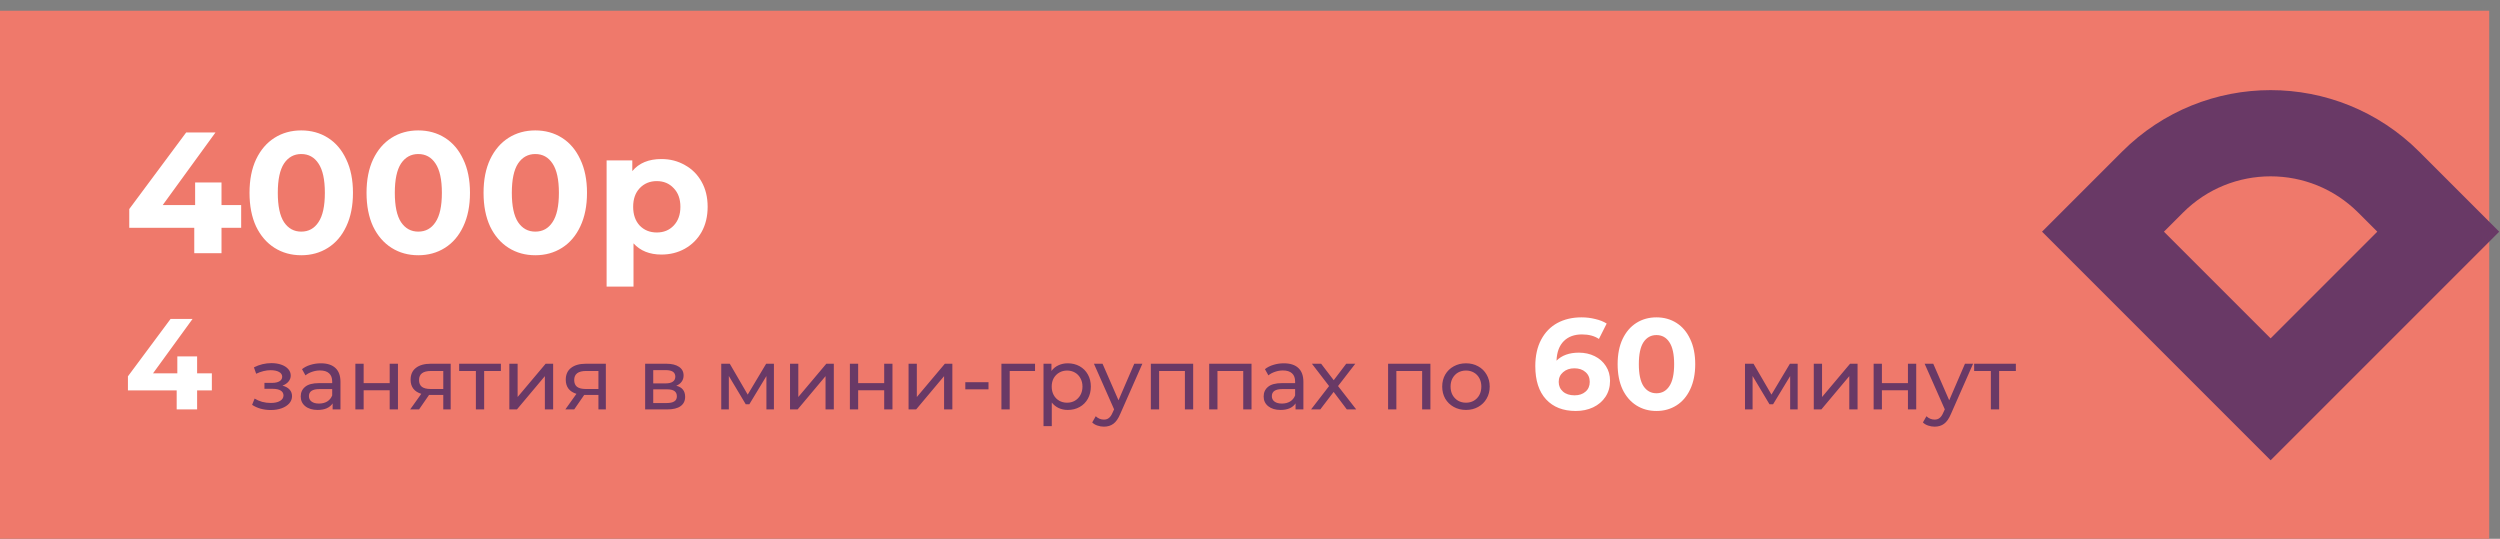
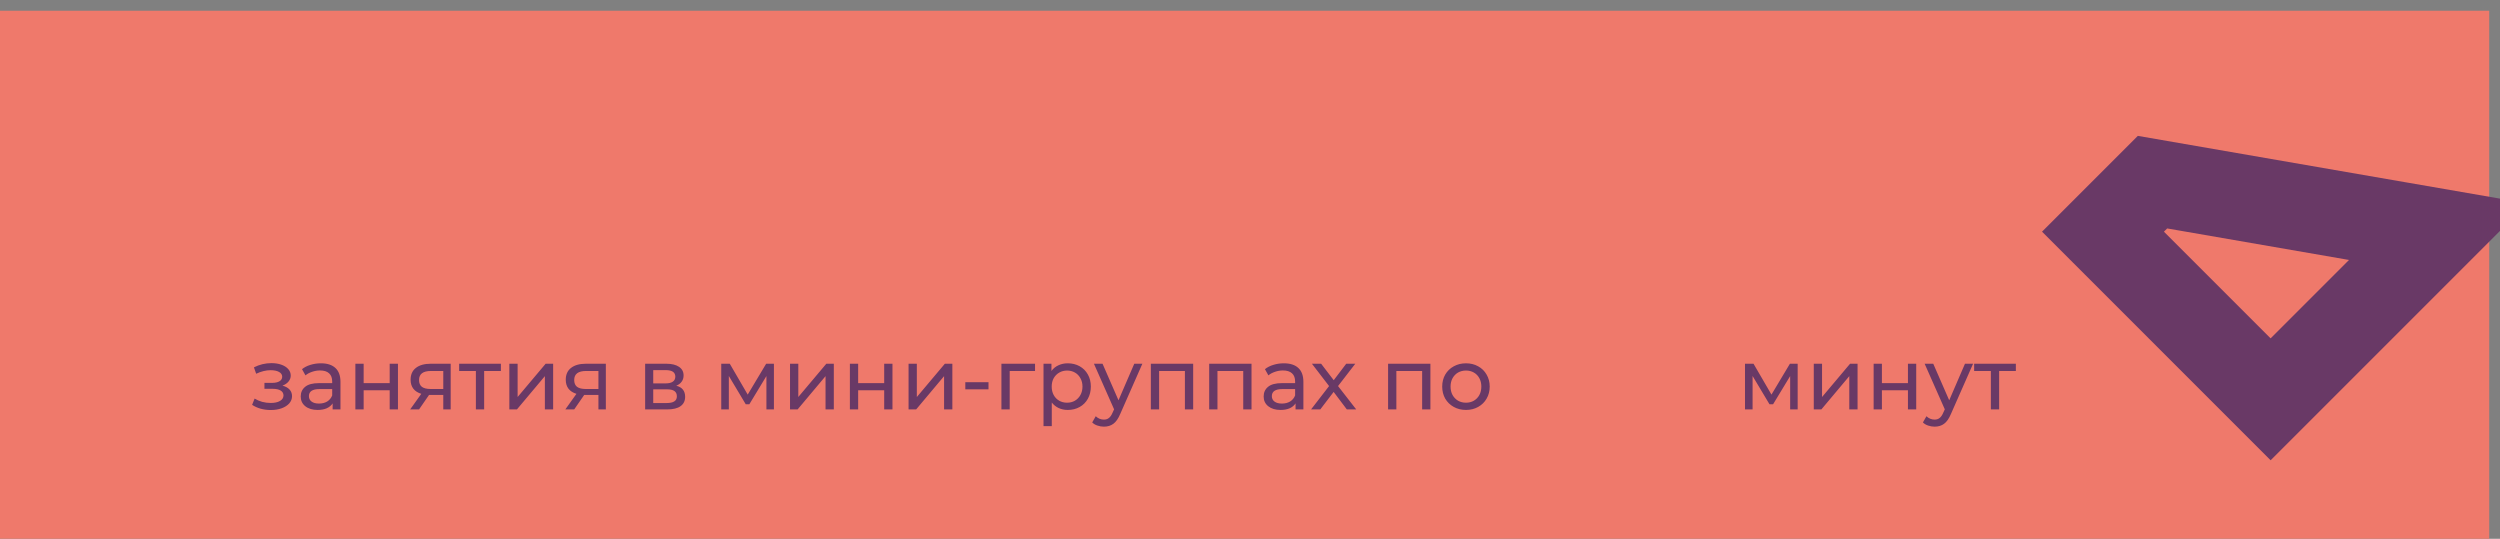
<svg xmlns="http://www.w3.org/2000/svg" width="464" height="100" viewBox="0 0 464 100" fill="none">
  <rect x="0" y="0" width="464" height="100" fill="#808080" stroke="none" />
  <rect y="1.989" width="462" height="98" fill="#EF796B" />
-   <path d="M44.76 42.285H41.112V46.989H36.056V42.285H23.992V38.797L34.552 24.589H39.992L30.2 38.061H36.216V33.869H41.112V38.061H44.76V42.285ZM55.91 47.373C54.054 47.373 52.401 46.915 50.95 45.997C49.5 45.08 48.358 43.757 47.526 42.029C46.716 40.28 46.31 38.2 46.31 35.789C46.31 33.379 46.716 31.309 47.526 29.581C48.358 27.832 49.5 26.499 50.95 25.581C52.401 24.664 54.054 24.205 55.91 24.205C57.767 24.205 59.42 24.664 60.87 25.581C62.321 26.499 63.452 27.832 64.263 29.581C65.094 31.309 65.51 33.379 65.51 35.789C65.51 38.2 65.094 40.28 64.263 42.029C63.452 43.757 62.321 45.08 60.87 45.997C59.42 46.915 57.767 47.373 55.91 47.373ZM55.91 42.989C57.276 42.989 58.343 42.403 59.111 41.229C59.9 40.056 60.294 38.243 60.294 35.789C60.294 33.336 59.9 31.523 59.111 30.349C58.343 29.176 57.276 28.589 55.91 28.589C54.566 28.589 53.5 29.176 52.711 30.349C51.943 31.523 51.559 33.336 51.559 35.789C51.559 38.243 51.943 40.056 52.711 41.229C53.5 42.403 54.566 42.989 55.91 42.989ZM77.629 47.373C75.773 47.373 74.12 46.915 72.669 45.997C71.219 45.08 70.077 43.757 69.245 42.029C68.435 40.28 68.029 38.2 68.029 35.789C68.029 33.379 68.435 31.309 69.245 29.581C70.077 27.832 71.219 26.499 72.669 25.581C74.12 24.664 75.773 24.205 77.629 24.205C79.485 24.205 81.139 24.664 82.589 25.581C84.04 26.499 85.171 27.832 85.981 29.581C86.813 31.309 87.229 33.379 87.229 35.789C87.229 38.2 86.813 40.28 85.981 42.029C85.171 43.757 84.04 45.08 82.589 45.997C81.139 46.915 79.485 47.373 77.629 47.373ZM77.629 42.989C78.995 42.989 80.061 42.403 80.829 41.229C81.619 40.056 82.013 38.243 82.013 35.789C82.013 33.336 81.619 31.523 80.829 30.349C80.061 29.176 78.995 28.589 77.629 28.589C76.285 28.589 75.219 29.176 74.429 30.349C73.661 31.523 73.277 33.336 73.277 35.789C73.277 38.243 73.661 40.056 74.429 41.229C75.219 42.403 76.285 42.989 77.629 42.989ZM99.348 47.373C97.492 47.373 95.839 46.915 94.388 45.997C92.937 45.08 91.796 43.757 90.964 42.029C90.153 40.28 89.748 38.2 89.748 35.789C89.748 33.379 90.153 31.309 90.964 29.581C91.796 27.832 92.937 26.499 94.388 25.581C95.839 24.664 97.492 24.205 99.348 24.205C101.204 24.205 102.857 24.664 104.308 25.581C105.759 26.499 106.889 27.832 107.7 29.581C108.532 31.309 108.948 33.379 108.948 35.789C108.948 38.2 108.532 40.28 107.7 42.029C106.889 43.757 105.759 45.08 104.308 45.997C102.857 46.915 101.204 47.373 99.348 47.373ZM99.348 42.989C100.713 42.989 101.78 42.403 102.548 41.229C103.337 40.056 103.732 38.243 103.732 35.789C103.732 33.336 103.337 31.523 102.548 30.349C101.78 29.176 100.713 28.589 99.348 28.589C98.004 28.589 96.937 29.176 96.148 30.349C95.38 31.523 94.996 33.336 94.996 35.789C94.996 38.243 95.38 40.056 96.148 41.229C96.937 42.403 98.004 42.989 99.348 42.989ZM122.763 29.517C124.363 29.517 125.813 29.891 127.115 30.637C128.437 31.363 129.472 32.397 130.219 33.741C130.965 35.064 131.339 36.611 131.339 38.381C131.339 40.152 130.965 41.709 130.219 43.053C129.472 44.376 128.437 45.411 127.115 46.157C125.813 46.883 124.363 47.245 122.763 47.245C120.565 47.245 118.837 46.552 117.579 45.165V53.197H112.587V29.773H117.355V31.757C118.592 30.264 120.395 29.517 122.763 29.517ZM121.899 43.149C123.179 43.149 124.224 42.723 125.035 41.869C125.867 40.995 126.283 39.832 126.283 38.381C126.283 36.931 125.867 35.779 125.035 34.925C124.224 34.051 123.179 33.613 121.899 33.613C120.619 33.613 119.563 34.051 118.731 34.925C117.92 35.779 117.515 36.931 117.515 38.381C117.515 39.832 117.92 40.995 118.731 41.869C119.563 42.723 120.619 43.149 121.899 43.149ZM39.32 72.461H36.584V75.989H32.792V72.461H23.744V69.845L31.664 59.189H35.744L28.4 69.293H32.912V66.149H36.584V69.293H39.32V72.461ZM293.04 65.453C294.112 65.453 295.088 65.669 295.968 66.101C296.848 66.533 297.544 67.149 298.056 67.949C298.568 68.733 298.824 69.645 298.824 70.685C298.824 71.805 298.544 72.789 297.984 73.637C297.424 74.485 296.656 75.141 295.68 75.605C294.72 76.053 293.648 76.277 292.464 76.277C290.112 76.277 288.272 75.557 286.944 74.117C285.616 72.677 284.952 70.621 284.952 67.949C284.952 66.045 285.312 64.413 286.032 63.053C286.752 61.693 287.752 60.661 289.032 59.957C290.328 59.253 291.824 58.901 293.52 58.901C294.416 58.901 295.272 59.005 296.088 59.213C296.92 59.405 297.624 59.685 298.2 60.053L296.76 62.909C295.928 62.349 294.88 62.069 293.616 62.069C292.192 62.069 291.064 62.485 290.232 63.317C289.4 64.149 288.952 65.357 288.888 66.941C289.88 65.949 291.264 65.453 293.04 65.453ZM292.248 73.373C293.08 73.373 293.752 73.149 294.264 72.701C294.792 72.253 295.056 71.645 295.056 70.877C295.056 70.109 294.792 69.501 294.264 69.053C293.752 68.589 293.064 68.357 292.2 68.357C291.352 68.357 290.656 68.597 290.112 69.077C289.568 69.541 289.296 70.141 289.296 70.877C289.296 71.613 289.56 72.213 290.088 72.677C290.616 73.141 291.336 73.373 292.248 73.373ZM307.433 76.277C306.041 76.277 304.801 75.933 303.713 75.245C302.625 74.557 301.769 73.565 301.145 72.269C300.537 70.957 300.233 69.397 300.233 67.589C300.233 65.781 300.537 64.229 301.145 62.933C301.769 61.621 302.625 60.621 303.713 59.933C304.801 59.245 306.041 58.901 307.433 58.901C308.825 58.901 310.065 59.245 311.153 59.933C312.241 60.621 313.089 61.621 313.697 62.933C314.321 64.229 314.633 65.781 314.633 67.589C314.633 69.397 314.321 70.957 313.697 72.269C313.089 73.565 312.241 74.557 311.153 75.245C310.065 75.933 308.825 76.277 307.433 76.277ZM307.433 72.989C308.457 72.989 309.257 72.549 309.833 71.669C310.425 70.789 310.721 69.429 310.721 67.589C310.721 65.749 310.425 64.389 309.833 63.509C309.257 62.629 308.457 62.189 307.433 62.189C306.425 62.189 305.625 62.629 305.033 63.509C304.457 64.389 304.169 65.749 304.169 67.589C304.169 69.429 304.457 70.789 305.033 71.669C305.625 72.549 306.425 72.989 307.433 72.989Z" fill="white" />
  <path d="M52.424 71.573C52.989 71.723 53.426 71.963 53.736 72.293C54.045 72.624 54.2 73.035 54.2 73.525C54.2 74.027 54.029 74.475 53.688 74.869C53.346 75.253 52.872 75.557 52.264 75.781C51.666 75.995 50.994 76.101 50.248 76.101C49.618 76.101 49 76.021 48.392 75.861C47.794 75.691 47.261 75.451 46.792 75.141L47.256 73.973C47.661 74.229 48.125 74.432 48.648 74.581C49.17 74.72 49.698 74.789 50.232 74.789C50.957 74.789 51.533 74.667 51.96 74.421C52.397 74.165 52.616 73.824 52.616 73.397C52.616 73.003 52.44 72.699 52.088 72.485C51.746 72.272 51.261 72.165 50.632 72.165H49.08V71.061H50.52C51.096 71.061 51.549 70.96 51.88 70.757C52.21 70.555 52.376 70.277 52.376 69.925C52.376 69.541 52.178 69.243 51.784 69.029C51.4 68.816 50.877 68.709 50.216 68.709C49.373 68.709 48.482 68.928 47.544 69.365L47.128 68.181C48.162 67.659 49.245 67.397 50.376 67.397C51.058 67.397 51.672 67.493 52.216 67.685C52.76 67.877 53.186 68.149 53.496 68.501C53.805 68.853 53.96 69.253 53.96 69.701C53.96 70.117 53.821 70.491 53.544 70.821C53.266 71.152 52.893 71.403 52.424 71.573ZM59.559 67.429C60.732 67.429 61.628 67.717 62.247 68.293C62.876 68.869 63.191 69.728 63.191 70.869V75.989H61.735V74.869C61.479 75.264 61.111 75.568 60.631 75.781C60.161 75.984 59.602 76.085 58.951 76.085C58.002 76.085 57.239 75.856 56.663 75.397C56.097 74.939 55.815 74.336 55.815 73.589C55.815 72.843 56.087 72.245 56.631 71.797C57.175 71.339 58.039 71.109 59.223 71.109H61.655V70.805C61.655 70.144 61.463 69.637 61.079 69.285C60.695 68.933 60.13 68.757 59.383 68.757C58.882 68.757 58.391 68.843 57.911 69.013C57.431 69.173 57.026 69.392 56.695 69.669L56.055 68.517C56.492 68.165 57.015 67.899 57.623 67.717C58.231 67.525 58.876 67.429 59.559 67.429ZM59.207 74.901C59.794 74.901 60.3 74.773 60.727 74.517C61.154 74.251 61.463 73.877 61.655 73.397V72.213H59.287C57.986 72.213 57.335 72.651 57.335 73.525C57.335 73.952 57.5 74.288 57.831 74.533C58.161 74.779 58.62 74.901 59.207 74.901ZM65.957 67.509H67.493V71.109H72.325V67.509H73.861V75.989H72.325V72.437H67.493V75.989H65.957V67.509ZM83.647 67.509V75.989H82.271V73.301H79.807H79.631L77.775 75.989H76.127L78.191 73.093C77.551 72.901 77.061 72.587 76.719 72.149C76.378 71.701 76.207 71.147 76.207 70.485C76.207 69.515 76.538 68.779 77.199 68.277C77.861 67.765 78.773 67.509 79.935 67.509H83.647ZM77.775 70.533C77.775 71.099 77.951 71.52 78.303 71.797C78.666 72.064 79.205 72.197 79.919 72.197H82.271V68.853H79.983C78.511 68.853 77.775 69.413 77.775 70.533ZM92.964 68.853H89.86V75.989H88.324V68.853H85.22V67.509H92.964V68.853ZM94.535 67.509H96.071V73.685L101.271 67.509H102.663V75.989H101.127V69.813L95.943 75.989H94.535V67.509ZM112.444 67.509V75.989H111.068V73.301H108.604H108.428L106.572 75.989H104.924L106.988 73.093C106.348 72.901 105.858 72.587 105.516 72.149C105.175 71.701 105.004 71.147 105.004 70.485C105.004 69.515 105.335 68.779 105.996 68.277C106.658 67.765 107.57 67.509 108.732 67.509H112.444ZM106.572 70.533C106.572 71.099 106.748 71.52 107.1 71.797C107.463 72.064 108.002 72.197 108.716 72.197H111.068V68.853H108.78C107.308 68.853 106.572 69.413 106.572 70.533ZM125.514 71.589C126.613 71.867 127.162 72.555 127.162 73.653C127.162 74.4 126.879 74.976 126.314 75.381C125.759 75.787 124.927 75.989 123.818 75.989H119.738V67.509H123.674C124.677 67.509 125.461 67.701 126.026 68.085C126.591 68.459 126.874 68.992 126.874 69.685C126.874 70.133 126.751 70.523 126.506 70.853C126.271 71.173 125.941 71.419 125.514 71.589ZM121.242 71.157H123.546C124.133 71.157 124.575 71.051 124.874 70.837C125.183 70.624 125.338 70.315 125.338 69.909C125.338 69.099 124.741 68.693 123.546 68.693H121.242V71.157ZM123.706 74.805C124.346 74.805 124.826 74.704 125.146 74.501C125.466 74.299 125.626 73.984 125.626 73.557C125.626 73.12 125.477 72.795 125.178 72.581C124.89 72.368 124.431 72.261 123.802 72.261H121.242V74.805H123.706ZM143.639 67.509V75.989H142.247V69.797L139.079 75.029H138.407L135.271 69.781V75.989H133.863V67.509H135.447L138.775 73.237L142.199 67.509H143.639ZM146.629 67.509H148.165V73.685L153.365 67.509H154.757V75.989H153.221V69.813L148.037 75.989H146.629V67.509ZM157.738 67.509H159.274V71.109H164.106V67.509H165.642V75.989H164.106V72.437H159.274V75.989H157.738V67.509ZM168.629 67.509H170.165V73.685L175.365 67.509H176.757V75.989H175.221V69.813L170.037 75.989H168.629V67.509ZM179.162 70.933H183.466V72.261H179.162V70.933ZM192.103 68.853H187.399V75.989H185.863V67.509H192.103V68.853ZM198.172 67.429C198.993 67.429 199.729 67.611 200.38 67.973C201.03 68.336 201.537 68.843 201.9 69.493C202.273 70.144 202.46 70.896 202.46 71.749C202.46 72.603 202.273 73.36 201.9 74.021C201.537 74.672 201.03 75.179 200.38 75.541C199.729 75.904 198.993 76.085 198.172 76.085C197.564 76.085 197.004 75.968 196.492 75.733C195.99 75.499 195.564 75.157 195.212 74.709V79.093H193.676V67.509H195.148V68.853C195.489 68.384 195.921 68.032 196.444 67.797C196.966 67.552 197.542 67.429 198.172 67.429ZM198.044 74.741C198.588 74.741 199.073 74.619 199.5 74.373C199.937 74.117 200.278 73.765 200.524 73.317C200.78 72.859 200.908 72.336 200.908 71.749C200.908 71.163 200.78 70.645 200.524 70.197C200.278 69.739 199.937 69.387 199.5 69.141C199.073 68.896 198.588 68.773 198.044 68.773C197.51 68.773 197.025 68.901 196.588 69.157C196.161 69.403 195.82 69.749 195.564 70.197C195.318 70.645 195.196 71.163 195.196 71.749C195.196 72.336 195.318 72.859 195.564 73.317C195.809 73.765 196.15 74.117 196.588 74.373C197.025 74.619 197.51 74.741 198.044 74.741ZM212.025 67.509L207.913 76.837C207.55 77.701 207.123 78.309 206.633 78.661C206.153 79.013 205.571 79.189 204.889 79.189C204.473 79.189 204.067 79.12 203.673 78.981C203.289 78.853 202.969 78.661 202.713 78.405L203.369 77.253C203.806 77.669 204.313 77.877 204.889 77.877C205.262 77.877 205.571 77.776 205.817 77.573C206.073 77.381 206.302 77.045 206.505 76.565L206.777 75.973L203.033 67.509H204.633L207.593 74.293L210.521 67.509H212.025ZM221.453 67.509V75.989H219.917V68.853H215.133V75.989H213.597V67.509H221.453ZM232.282 67.509V75.989H230.746V68.853H225.962V75.989H224.426V67.509H232.282ZM238.278 67.429C239.451 67.429 240.347 67.717 240.966 68.293C241.595 68.869 241.91 69.728 241.91 70.869V75.989H240.454V74.869C240.198 75.264 239.83 75.568 239.35 75.781C238.88 75.984 238.32 76.085 237.67 76.085C236.72 76.085 235.958 75.856 235.382 75.397C234.816 74.939 234.534 74.336 234.534 73.589C234.534 72.843 234.806 72.245 235.35 71.797C235.894 71.339 236.758 71.109 237.942 71.109H240.374V70.805C240.374 70.144 240.182 69.637 239.798 69.285C239.414 68.933 238.848 68.757 238.102 68.757C237.6 68.757 237.11 68.843 236.63 69.013C236.15 69.173 235.744 69.392 235.414 69.669L234.774 68.517C235.211 68.165 235.734 67.899 236.342 67.717C236.95 67.525 237.595 67.429 238.278 67.429ZM237.926 74.901C238.512 74.901 239.019 74.773 239.446 74.517C239.872 74.251 240.182 73.877 240.374 73.397V72.213H238.006C236.704 72.213 236.054 72.651 236.054 73.525C236.054 73.952 236.219 74.288 236.55 74.533C236.88 74.779 237.339 74.901 237.926 74.901ZM249.972 75.989L247.524 72.741L245.044 75.989H243.332L246.676 71.653L243.492 67.509H245.204L247.54 70.565L249.86 67.509H251.54L248.34 71.653L251.716 75.989H249.972ZM265.485 67.509V75.989H263.949V68.853H259.165V75.989H257.629V67.509H265.485ZM272.089 76.085C271.246 76.085 270.489 75.899 269.817 75.525C269.145 75.152 268.617 74.64 268.233 73.989C267.859 73.328 267.673 72.581 267.673 71.749C267.673 70.917 267.859 70.176 268.233 69.525C268.617 68.864 269.145 68.352 269.817 67.989C270.489 67.616 271.246 67.429 272.089 67.429C272.931 67.429 273.683 67.616 274.345 67.989C275.017 68.352 275.539 68.864 275.913 69.525C276.297 70.176 276.489 70.917 276.489 71.749C276.489 72.581 276.297 73.328 275.913 73.989C275.539 74.64 275.017 75.152 274.345 75.525C273.683 75.899 272.931 76.085 272.089 76.085ZM272.089 74.741C272.633 74.741 273.118 74.619 273.545 74.373C273.982 74.117 274.323 73.765 274.569 73.317C274.814 72.859 274.937 72.336 274.937 71.749C274.937 71.163 274.814 70.645 274.569 70.197C274.323 69.739 273.982 69.387 273.545 69.141C273.118 68.896 272.633 68.773 272.089 68.773C271.545 68.773 271.054 68.896 270.617 69.141C270.19 69.387 269.849 69.739 269.593 70.197C269.347 70.645 269.225 71.163 269.225 71.749C269.225 72.336 269.347 72.859 269.593 73.317C269.849 73.765 270.19 74.117 270.617 74.373C271.054 74.619 271.545 74.741 272.089 74.741ZM333.647 67.509V75.989H332.255V69.797L329.087 75.029H328.415L325.279 69.781V75.989H323.871V67.509H325.455L328.783 73.237L332.207 67.509H333.647ZM336.636 67.509H338.172V73.685L343.372 67.509H344.764V75.989H343.228V69.813L338.044 75.989H336.636V67.509ZM347.746 67.509H349.282V71.109H354.114V67.509H355.65V75.989H354.114V72.437H349.282V75.989H347.746V67.509ZM366.204 67.509L362.092 76.837C361.73 77.701 361.303 78.309 360.812 78.661C360.332 79.013 359.751 79.189 359.068 79.189C358.652 79.189 358.247 79.12 357.852 78.981C357.468 78.853 357.148 78.661 356.892 78.405L357.548 77.253C357.986 77.669 358.492 77.877 359.068 77.877C359.442 77.877 359.751 77.776 359.996 77.573C360.252 77.381 360.482 77.045 360.684 76.565L360.956 75.973L357.212 67.509H358.812L361.772 74.293L364.7 67.509H366.204ZM374.144 68.853H371.04V75.989H369.504V68.853H366.4V67.509H374.144V68.853Z" fill="#693966" />
-   <path d="M390.314 43L399.506 33.808C411.612 21.701 431.24 21.701 443.347 33.808L452.539 43L421.426 74.113L390.314 43Z" stroke="#693966" stroke-width="16" />
+   <path d="M390.314 43L399.506 33.808L452.539 43L421.426 74.113L390.314 43Z" stroke="#693966" stroke-width="16" />
</svg>